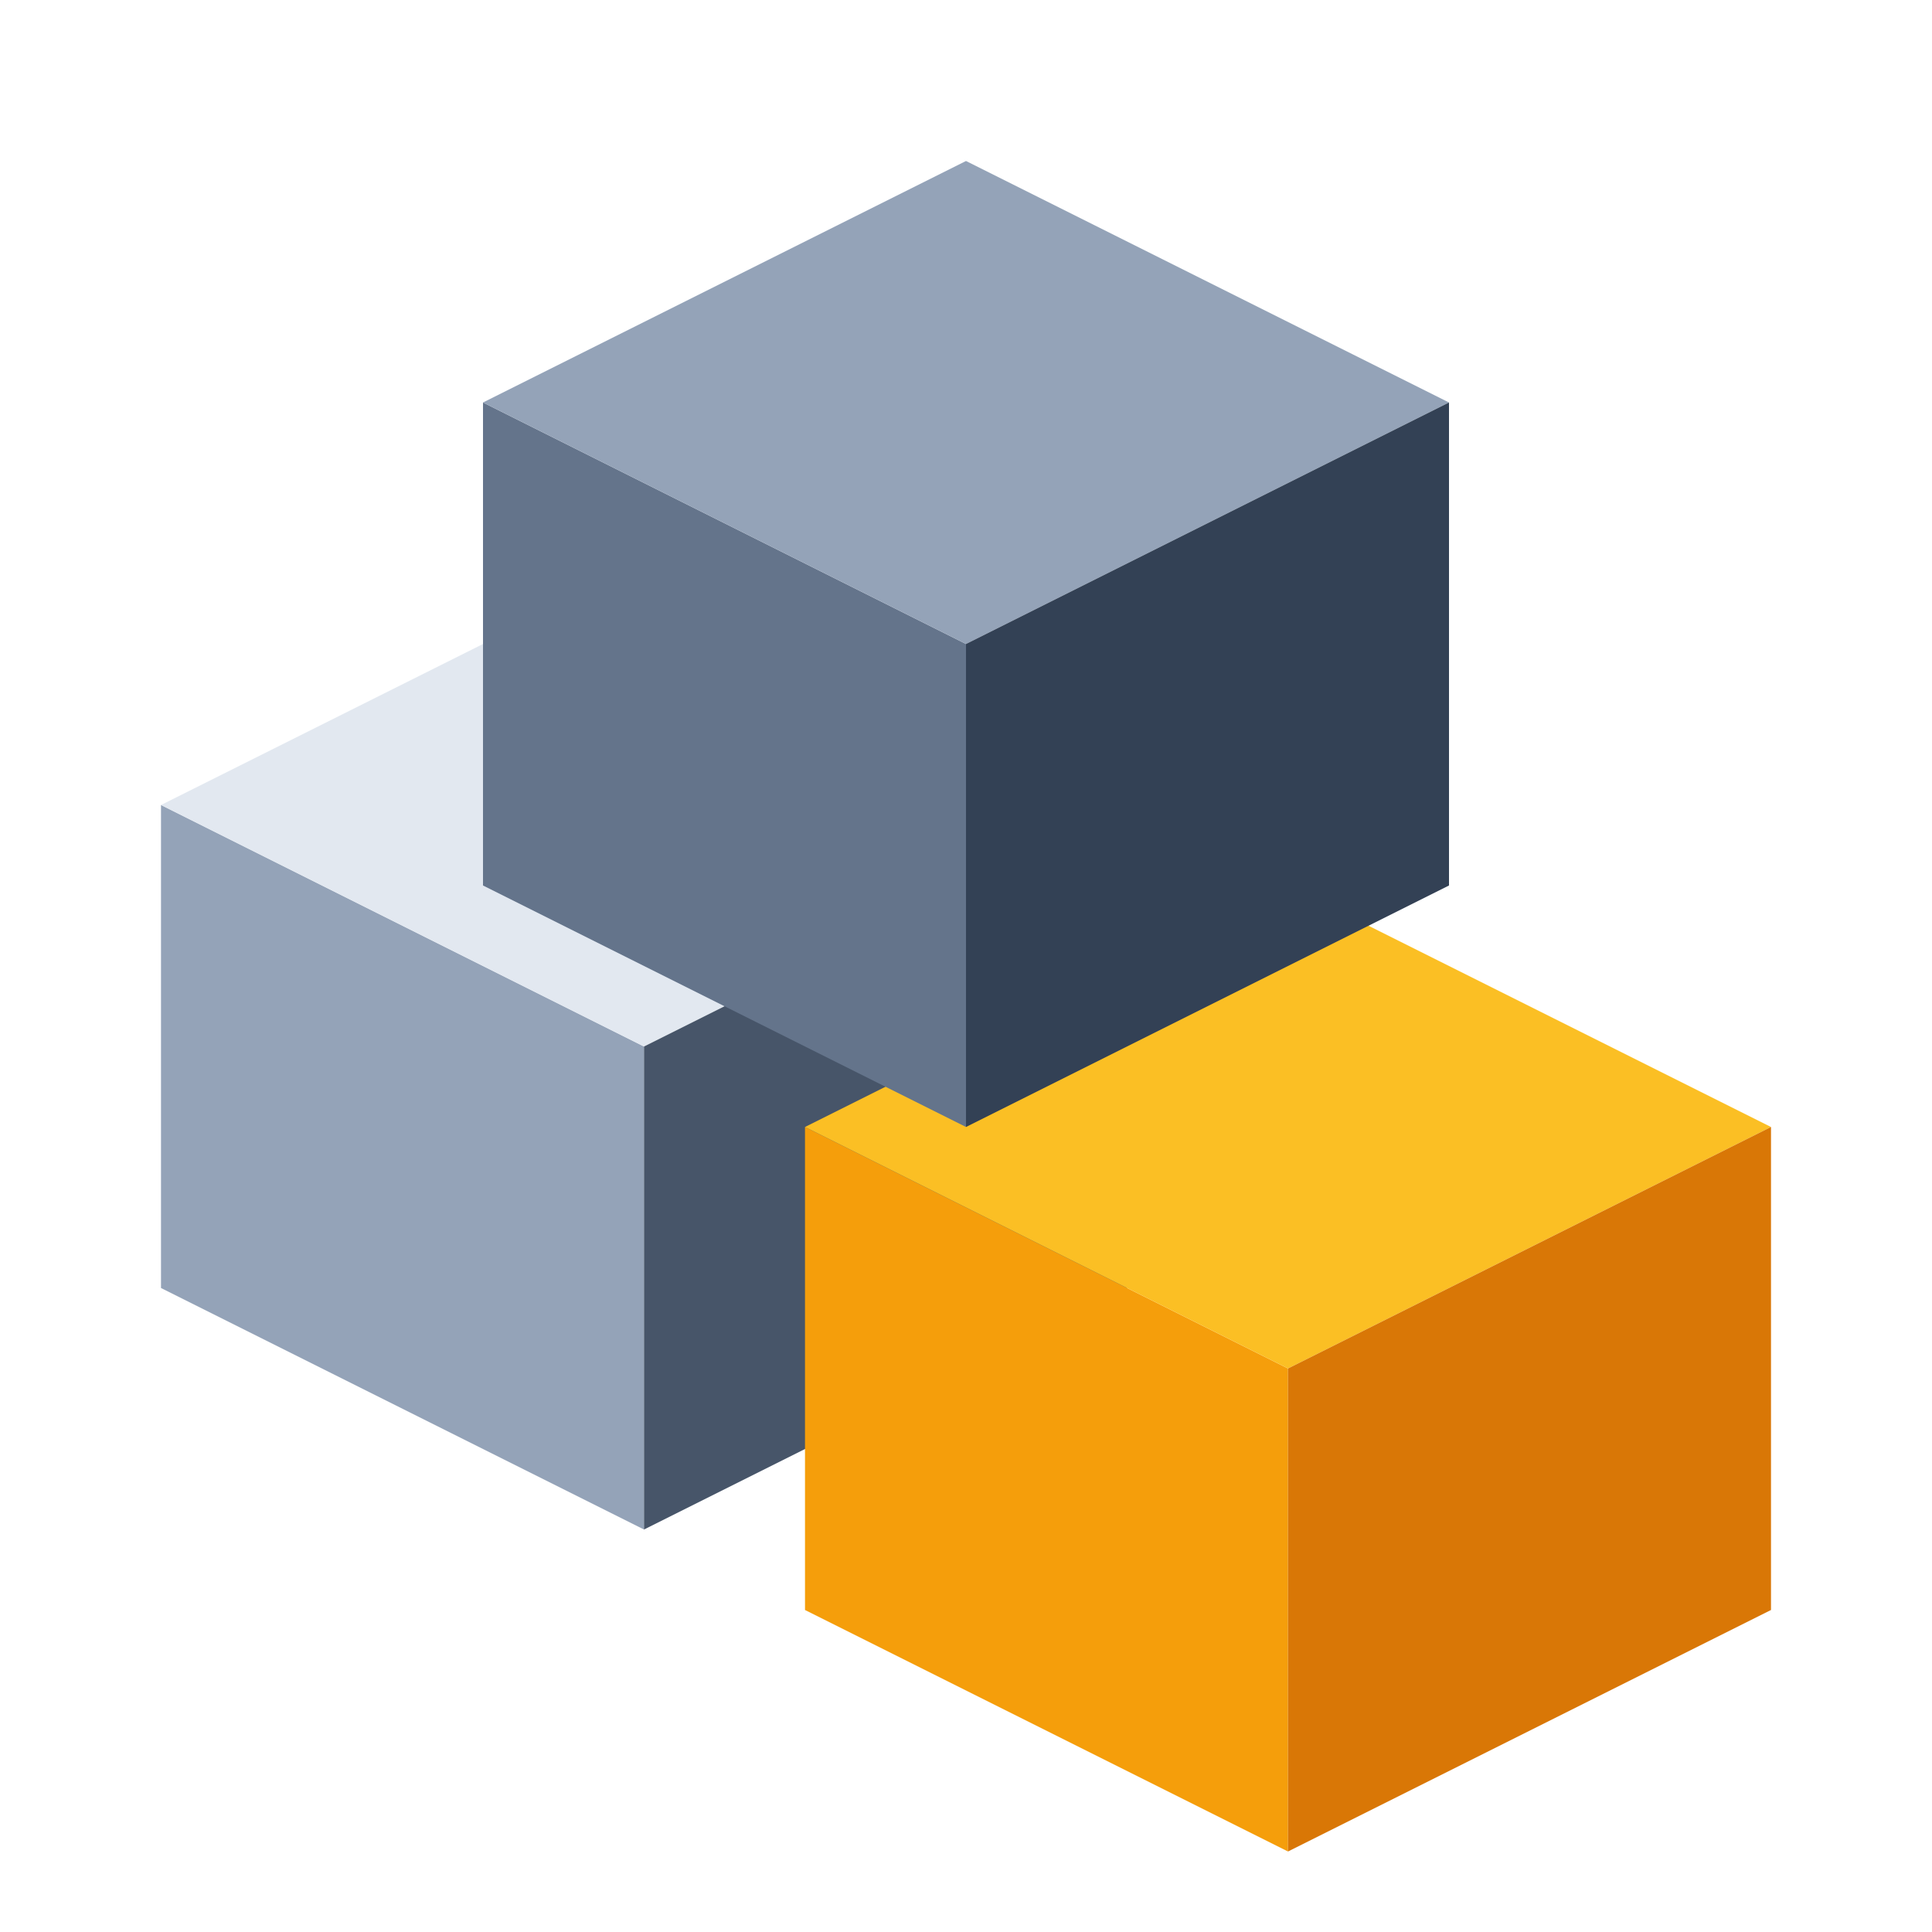
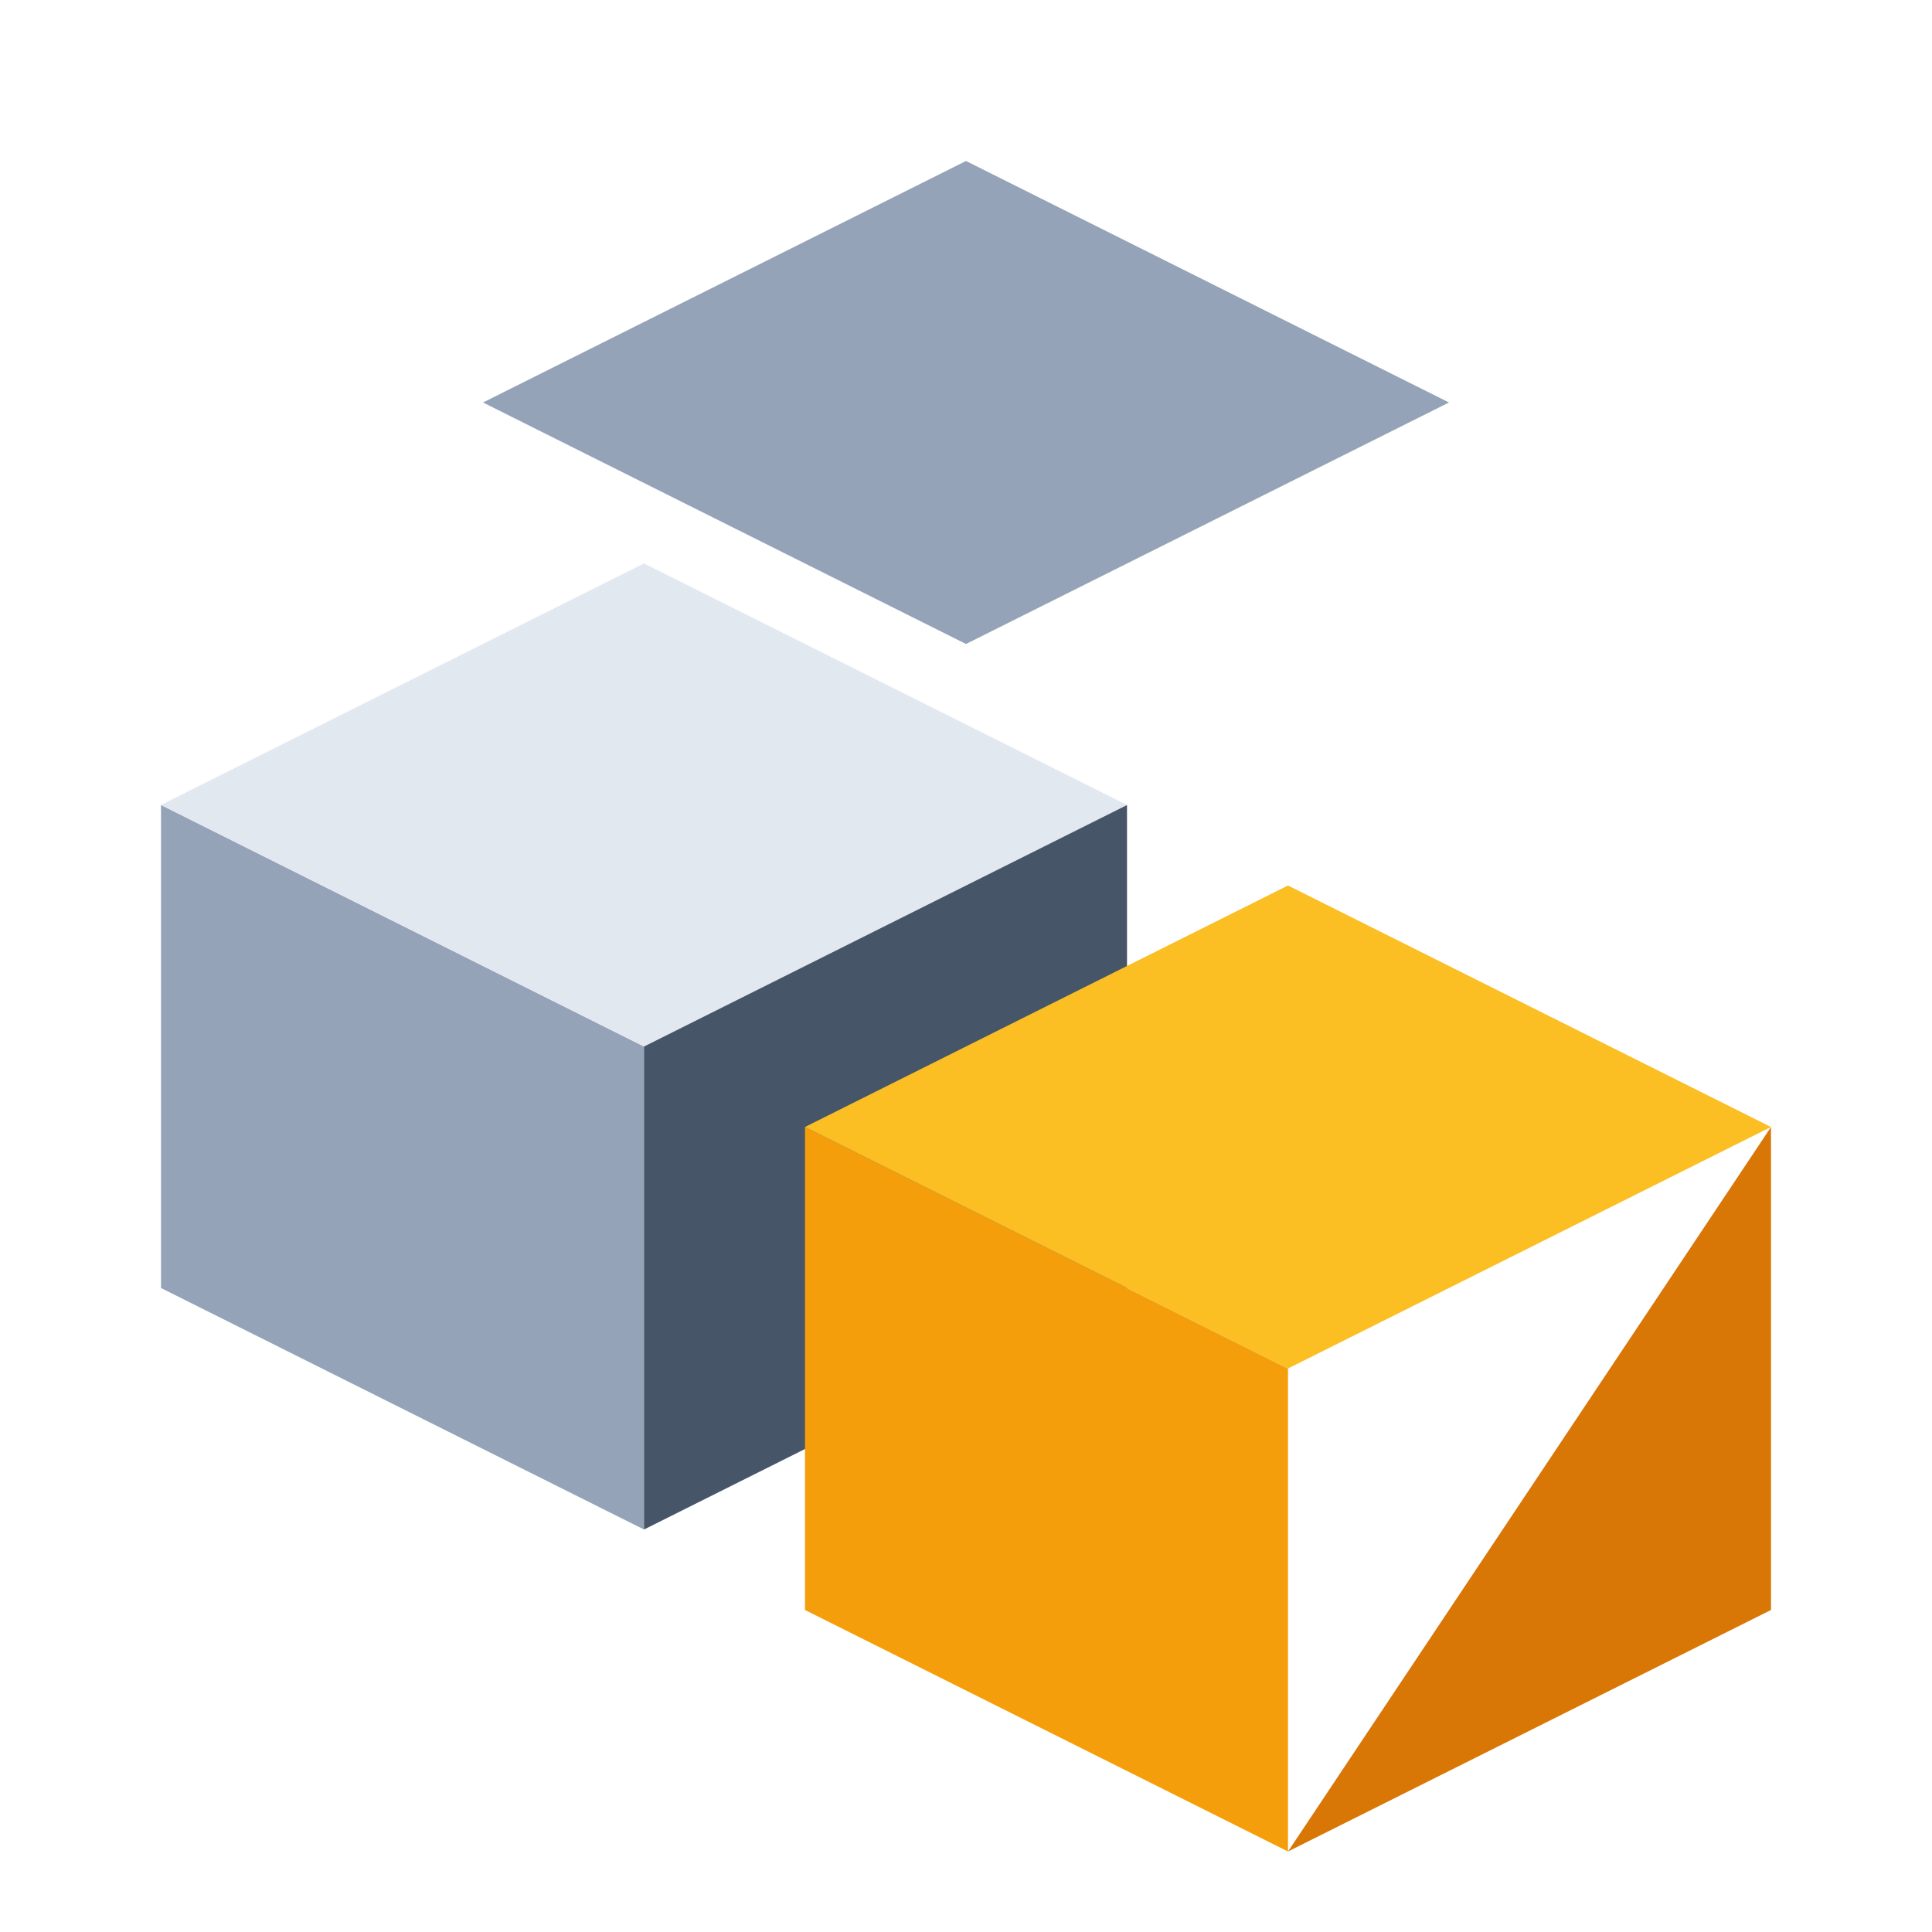
<svg xmlns="http://www.w3.org/2000/svg" viewBox="0 0 48 48" fill="none">
  <path d="M4 32 L16 38 L16 26 L4 20 Z" fill="#94a3b8" />
  <path d="M4 20 L16 26 L28 20 L16 14 Z" fill="#e2e8f0" />
  <path d="M16 38 L28 32 L28 20 L16 26 Z" fill="#475569" />
  <path d="M20 40 L32 46 L32 34 L20 28 Z" fill="#f59e0b" />
  <path d="M20 28 L32 34 L44 28 L32 22 Z" fill="#fbbf24" />
-   <path d="M32 46 L44 40 L44 28 L32 34 Z" fill="#d97706" />
-   <path d="M12 22 L24 28 L24 16 L12 10 Z" fill="#64748b" />
+   <path d="M32 46 L44 40 L44 28 Z" fill="#d97706" />
  <path d="M12 10 L24 16 L36 10 L24 4 Z" fill="#94a3b8" />
-   <path d="M24 28 L36 22 L36 10 L24 16 Z" fill="#334155" />
</svg>